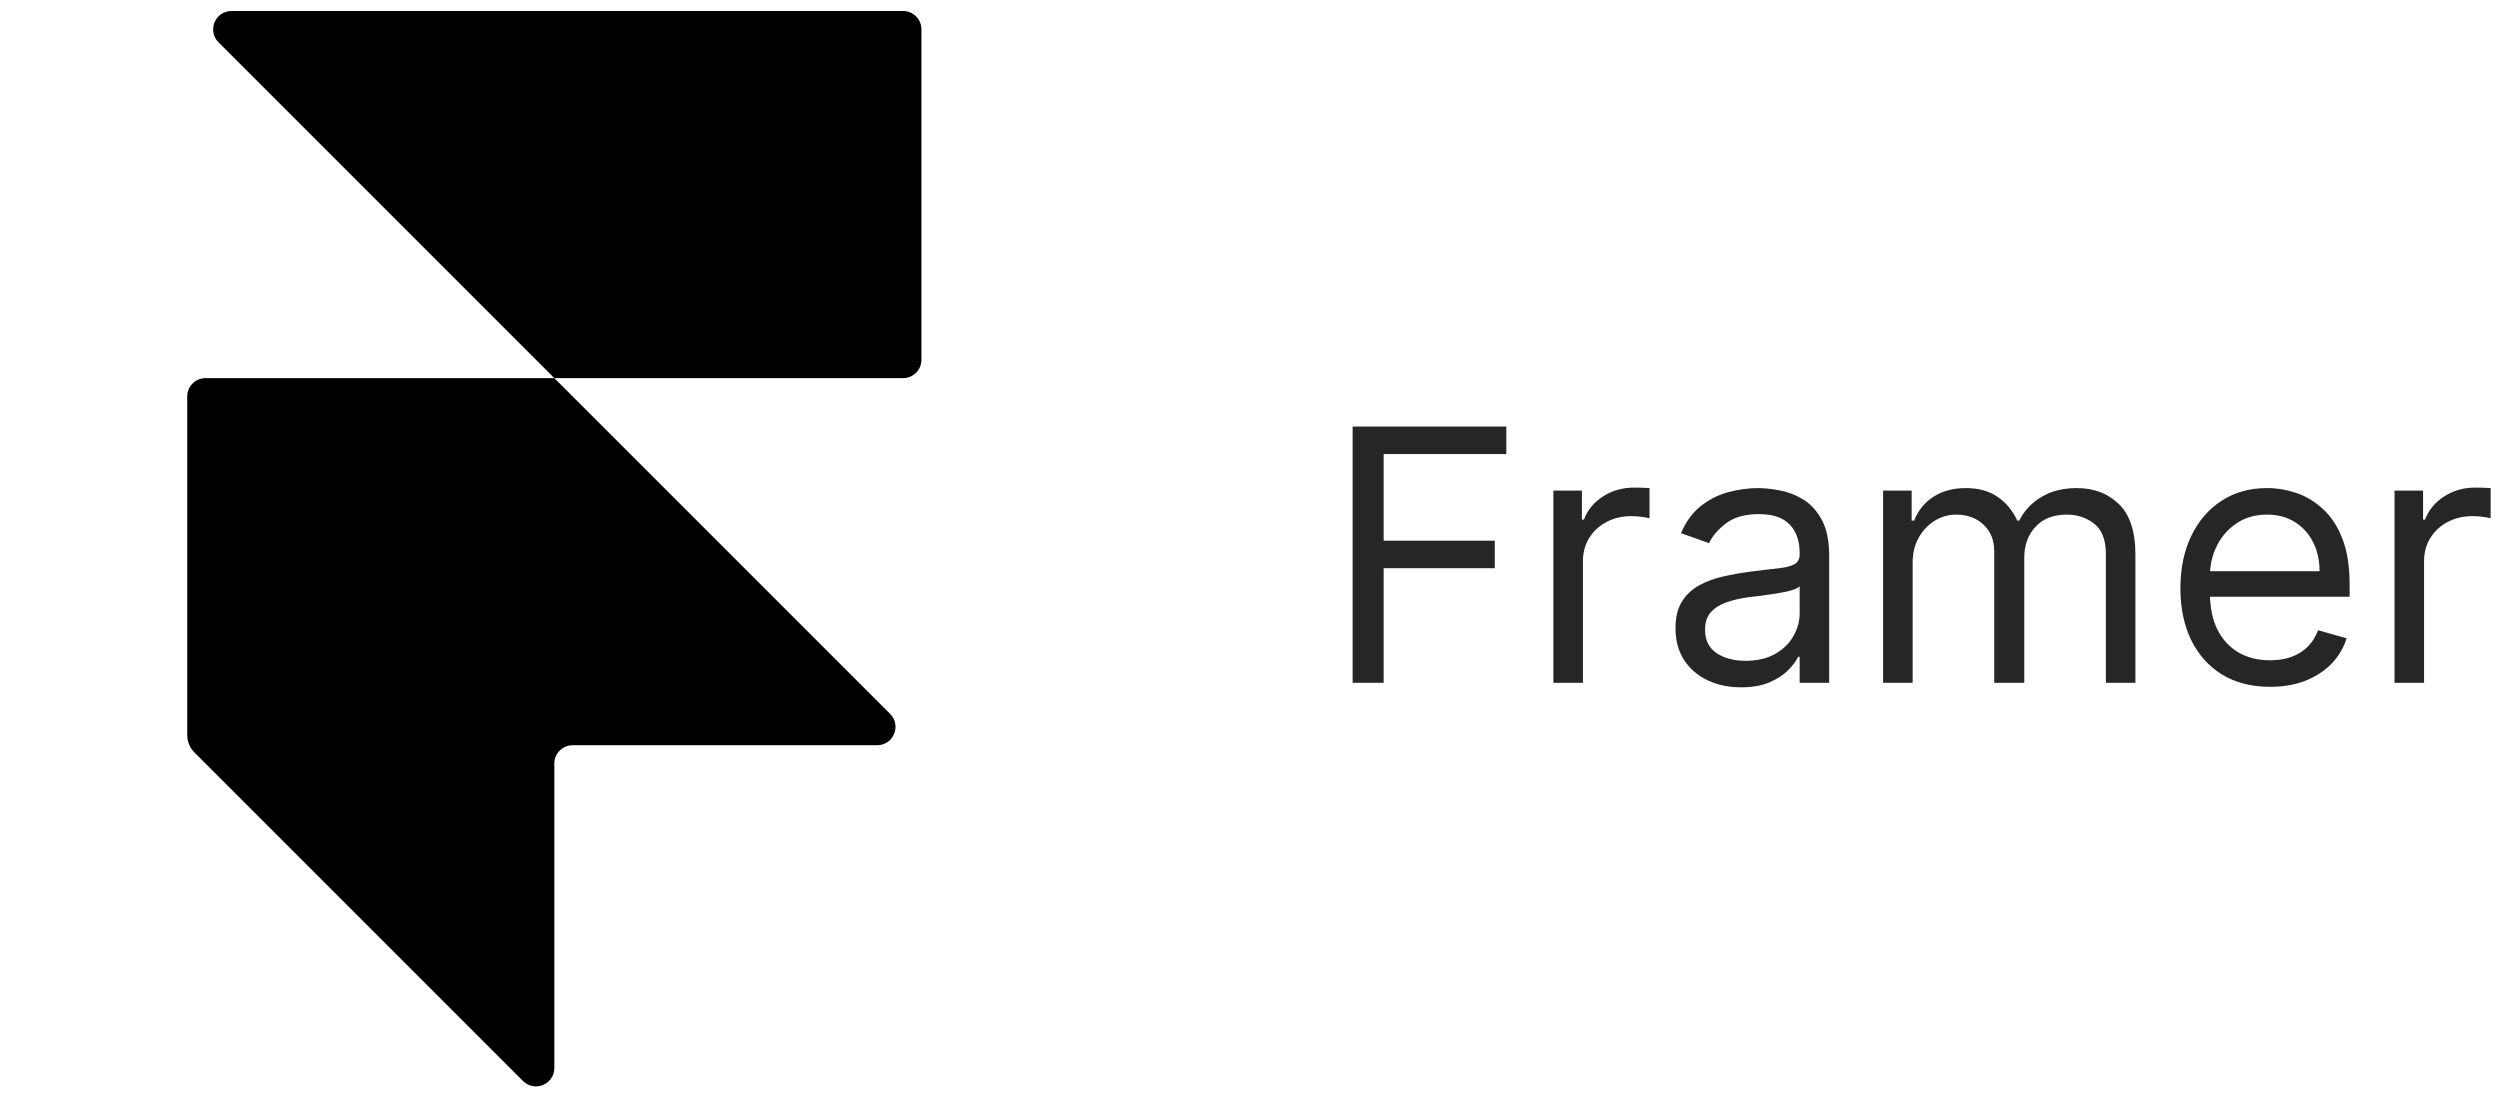
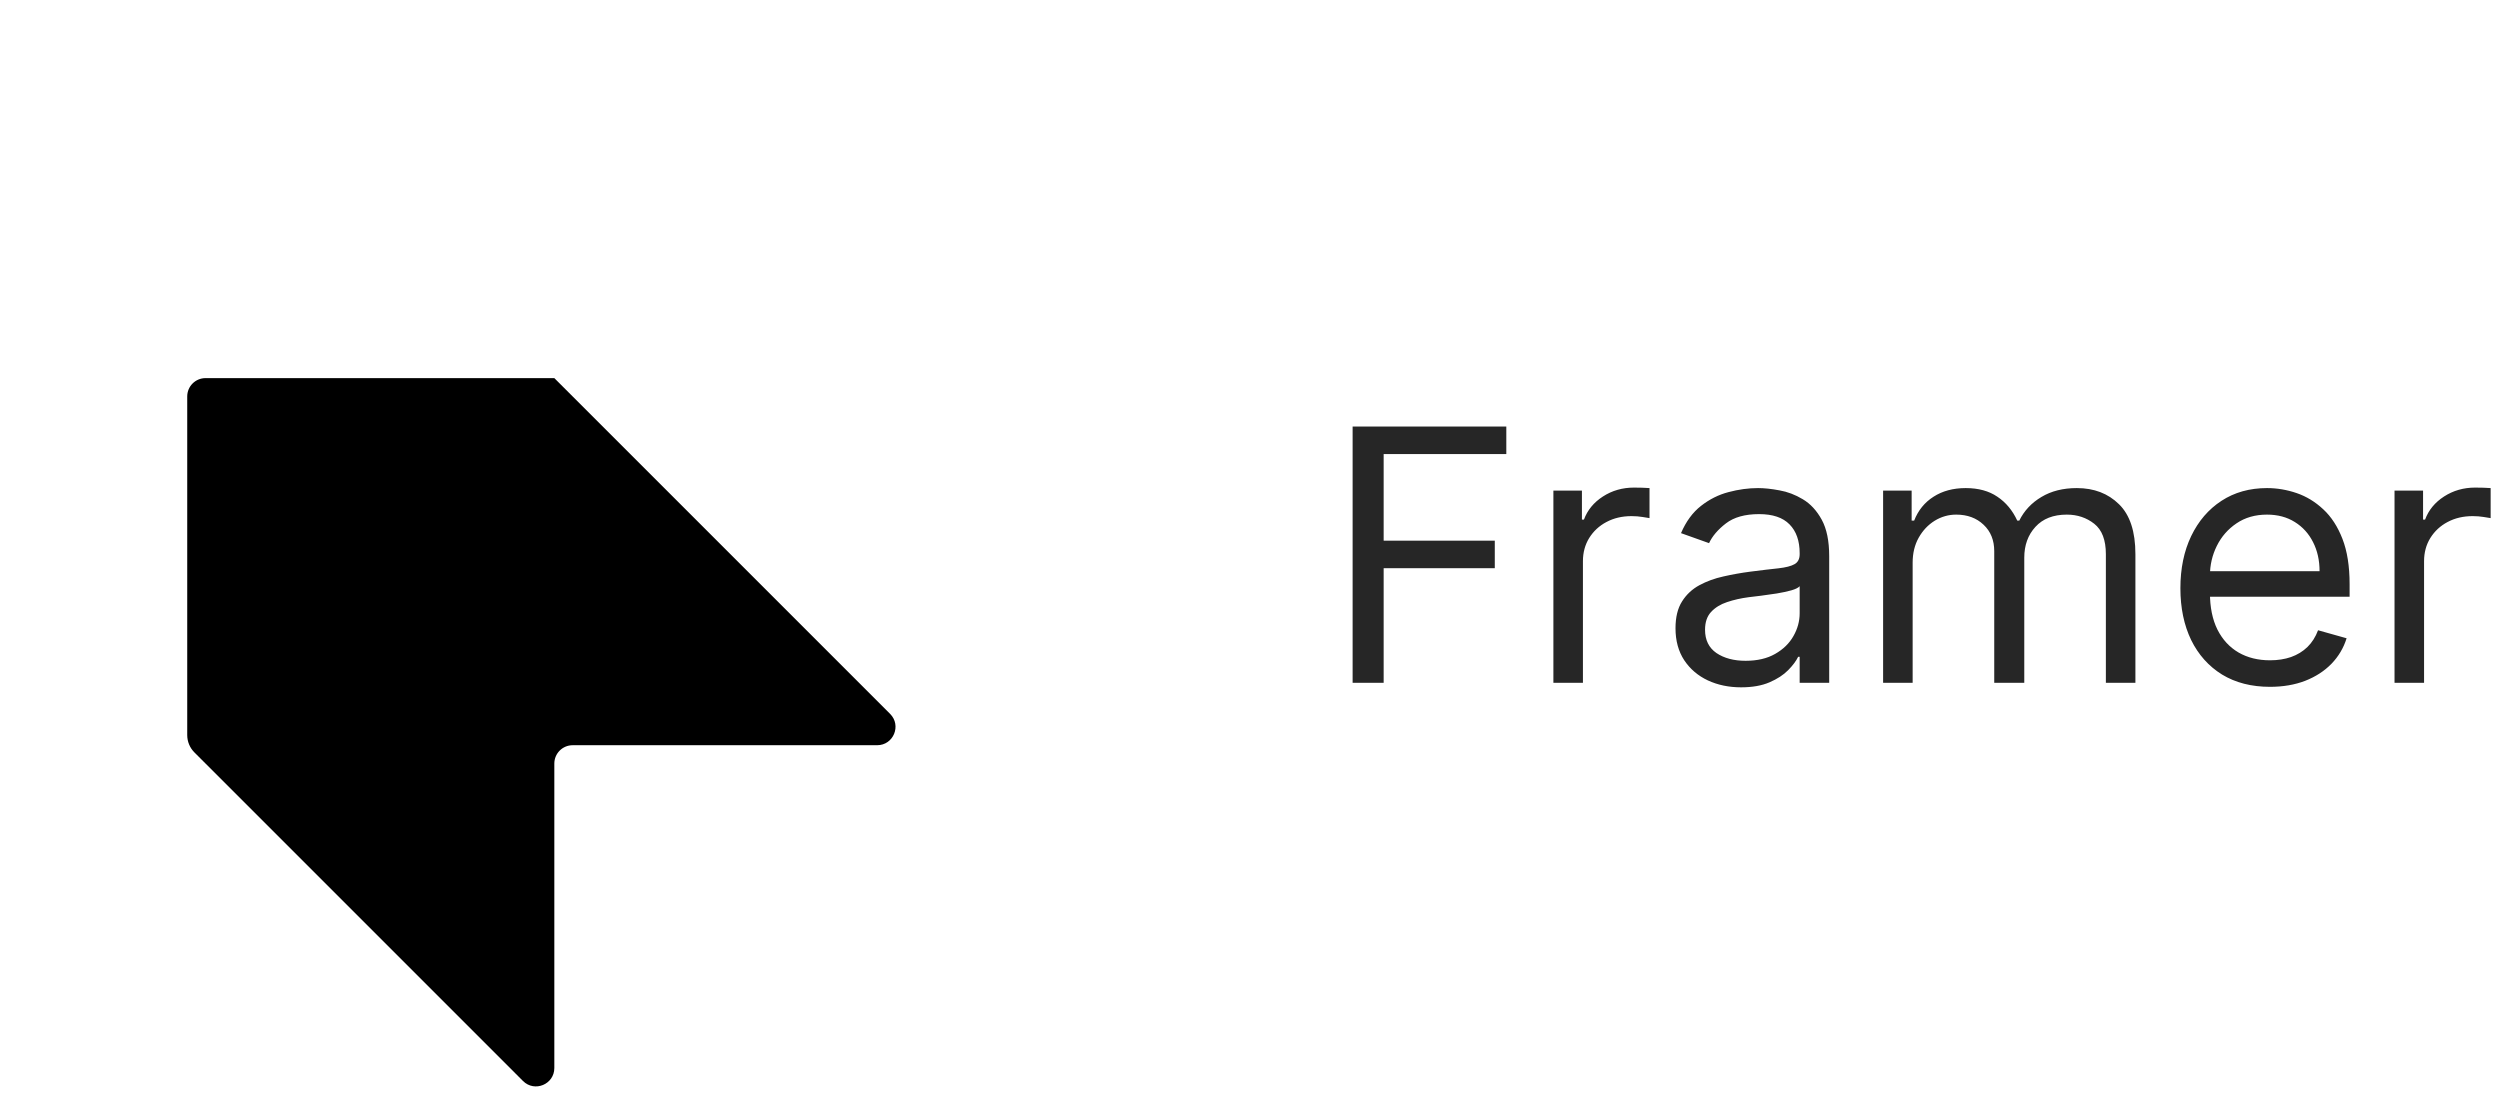
<svg xmlns="http://www.w3.org/2000/svg" width="227" height="100" viewBox="0 0 227 100" fill="none">
  <path d="M80.822 64.821C81.872 65.871 81.128 67.666 79.644 67.666H52C51.078 67.666 50.333 68.41 50.333 69.332V96.977C50.333 98.46 48.539 99.205 47.489 98.155L17.65 68.316C17.233 67.899 17 67.332 17 66.744V35.999C17 35.077 17.744 34.333 18.667 34.333H50.333L80.822 64.821Z" fill="black" />
-   <path d="M50.333 34.333L19.844 3.844C18.794 2.794 19.539 0.999 21.022 0.999H82C82.922 0.999 83.667 1.744 83.667 2.666V32.666C83.667 33.588 82.922 34.333 82 34.333H50.333Z" fill="black" />
  <path d="M122.818 62V38.727H136.773V41.227H125.636V49.091H135.727V51.591H125.636V62H122.818ZM141.048 62V44.545H143.639V47.182H143.821C144.139 46.318 144.715 45.617 145.548 45.08C146.382 44.542 147.321 44.273 148.366 44.273C148.563 44.273 148.81 44.276 149.105 44.284C149.401 44.292 149.624 44.303 149.776 44.318V47.045C149.685 47.023 149.476 46.989 149.151 46.943C148.832 46.89 148.495 46.864 148.139 46.864C147.291 46.864 146.533 47.042 145.866 47.398C145.207 47.746 144.685 48.231 144.298 48.852C143.92 49.466 143.73 50.167 143.73 50.955V62H141.048ZM158.091 62.409C156.985 62.409 155.981 62.201 155.08 61.784C154.178 61.36 153.462 60.75 152.932 59.955C152.402 59.151 152.136 58.182 152.136 57.045C152.136 56.045 152.333 55.235 152.727 54.614C153.121 53.985 153.648 53.492 154.307 53.136C154.966 52.78 155.693 52.515 156.489 52.341C157.292 52.159 158.098 52.015 158.909 51.909C159.97 51.773 160.83 51.67 161.489 51.602C162.155 51.526 162.64 51.401 162.943 51.227C163.254 51.053 163.409 50.75 163.409 50.318V50.227C163.409 49.106 163.102 48.235 162.489 47.614C161.883 46.992 160.962 46.682 159.727 46.682C158.447 46.682 157.443 46.962 156.716 47.523C155.989 48.083 155.477 48.682 155.182 49.318L152.636 48.409C153.091 47.349 153.697 46.523 154.455 45.932C155.22 45.333 156.053 44.917 156.955 44.682C157.864 44.439 158.758 44.318 159.636 44.318C160.197 44.318 160.841 44.386 161.568 44.523C162.303 44.651 163.011 44.92 163.693 45.33C164.383 45.739 164.955 46.356 165.409 47.182C165.864 48.008 166.091 49.114 166.091 50.5V62H163.409V59.636H163.273C163.091 60.015 162.788 60.42 162.364 60.852C161.939 61.284 161.375 61.651 160.67 61.955C159.966 62.258 159.106 62.409 158.091 62.409ZM158.5 60C159.561 60 160.455 59.792 161.182 59.375C161.917 58.958 162.47 58.42 162.841 57.761C163.22 57.102 163.409 56.409 163.409 55.682V53.227C163.295 53.364 163.045 53.489 162.659 53.602C162.28 53.708 161.841 53.803 161.341 53.886C160.848 53.962 160.367 54.03 159.898 54.091C159.436 54.144 159.061 54.189 158.773 54.227C158.076 54.318 157.424 54.466 156.818 54.67C156.22 54.867 155.735 55.167 155.364 55.568C155 55.962 154.818 56.5 154.818 57.182C154.818 58.114 155.163 58.818 155.852 59.295C156.549 59.765 157.432 60 158.5 60ZM170.986 62V44.545H173.577V47.273H173.804C174.168 46.341 174.755 45.617 175.565 45.102C176.376 44.58 177.349 44.318 178.486 44.318C179.637 44.318 180.596 44.58 181.361 45.102C182.134 45.617 182.736 46.341 183.168 47.273H183.349C183.796 46.371 184.467 45.655 185.361 45.125C186.255 44.587 187.327 44.318 188.577 44.318C190.137 44.318 191.414 44.807 192.406 45.784C193.399 46.754 193.895 48.265 193.895 50.318V62H191.213V50.318C191.213 49.03 190.861 48.11 190.156 47.557C189.452 47.004 188.622 46.727 187.668 46.727C186.44 46.727 185.49 47.099 184.815 47.841C184.141 48.576 183.804 49.508 183.804 50.636V62H181.077V50.045C181.077 49.053 180.755 48.254 180.111 47.648C179.467 47.034 178.637 46.727 177.622 46.727C176.925 46.727 176.274 46.913 175.668 47.284C175.069 47.655 174.584 48.17 174.213 48.83C173.849 49.481 173.668 50.235 173.668 51.091V62H170.986ZM206.116 62.364C204.435 62.364 202.984 61.992 201.764 61.25C200.552 60.5 199.616 59.455 198.957 58.114C198.306 56.765 197.98 55.197 197.98 53.409C197.98 51.621 198.306 50.045 198.957 48.682C199.616 47.311 200.533 46.242 201.707 45.477C202.889 44.705 204.268 44.318 205.844 44.318C206.753 44.318 207.651 44.47 208.537 44.773C209.423 45.076 210.23 45.568 210.957 46.25C211.685 46.924 212.264 47.818 212.696 48.932C213.128 50.045 213.344 51.417 213.344 53.045V54.182H199.889V51.864H210.616C210.616 50.879 210.42 50 210.026 49.227C209.639 48.455 209.086 47.845 208.366 47.398C207.654 46.951 206.813 46.727 205.844 46.727C204.776 46.727 203.851 46.992 203.071 47.523C202.298 48.045 201.704 48.727 201.287 49.568C200.87 50.409 200.662 51.311 200.662 52.273V53.818C200.662 55.136 200.889 56.254 201.344 57.17C201.806 58.08 202.446 58.773 203.264 59.25C204.082 59.72 205.033 59.955 206.116 59.955C206.821 59.955 207.457 59.856 208.026 59.659C208.601 59.455 209.098 59.151 209.514 58.75C209.931 58.341 210.253 57.833 210.48 57.227L213.071 57.955C212.798 58.833 212.34 59.606 211.696 60.273C211.052 60.932 210.257 61.447 209.31 61.818C208.363 62.182 207.298 62.364 206.116 62.364ZM217.423 62V44.545H220.014V47.182H220.196C220.514 46.318 221.09 45.617 221.923 45.08C222.757 44.542 223.696 44.273 224.741 44.273C224.938 44.273 225.185 44.276 225.48 44.284C225.776 44.292 225.999 44.303 226.151 44.318V47.045C226.06 47.023 225.851 46.989 225.526 46.943C225.207 46.89 224.87 46.864 224.514 46.864C223.666 46.864 222.908 47.042 222.241 47.398C221.582 47.746 221.06 48.231 220.673 48.852C220.295 49.466 220.105 50.167 220.105 50.955V62H217.423Z" fill="black" fill-opacity="0.85" />
</svg>